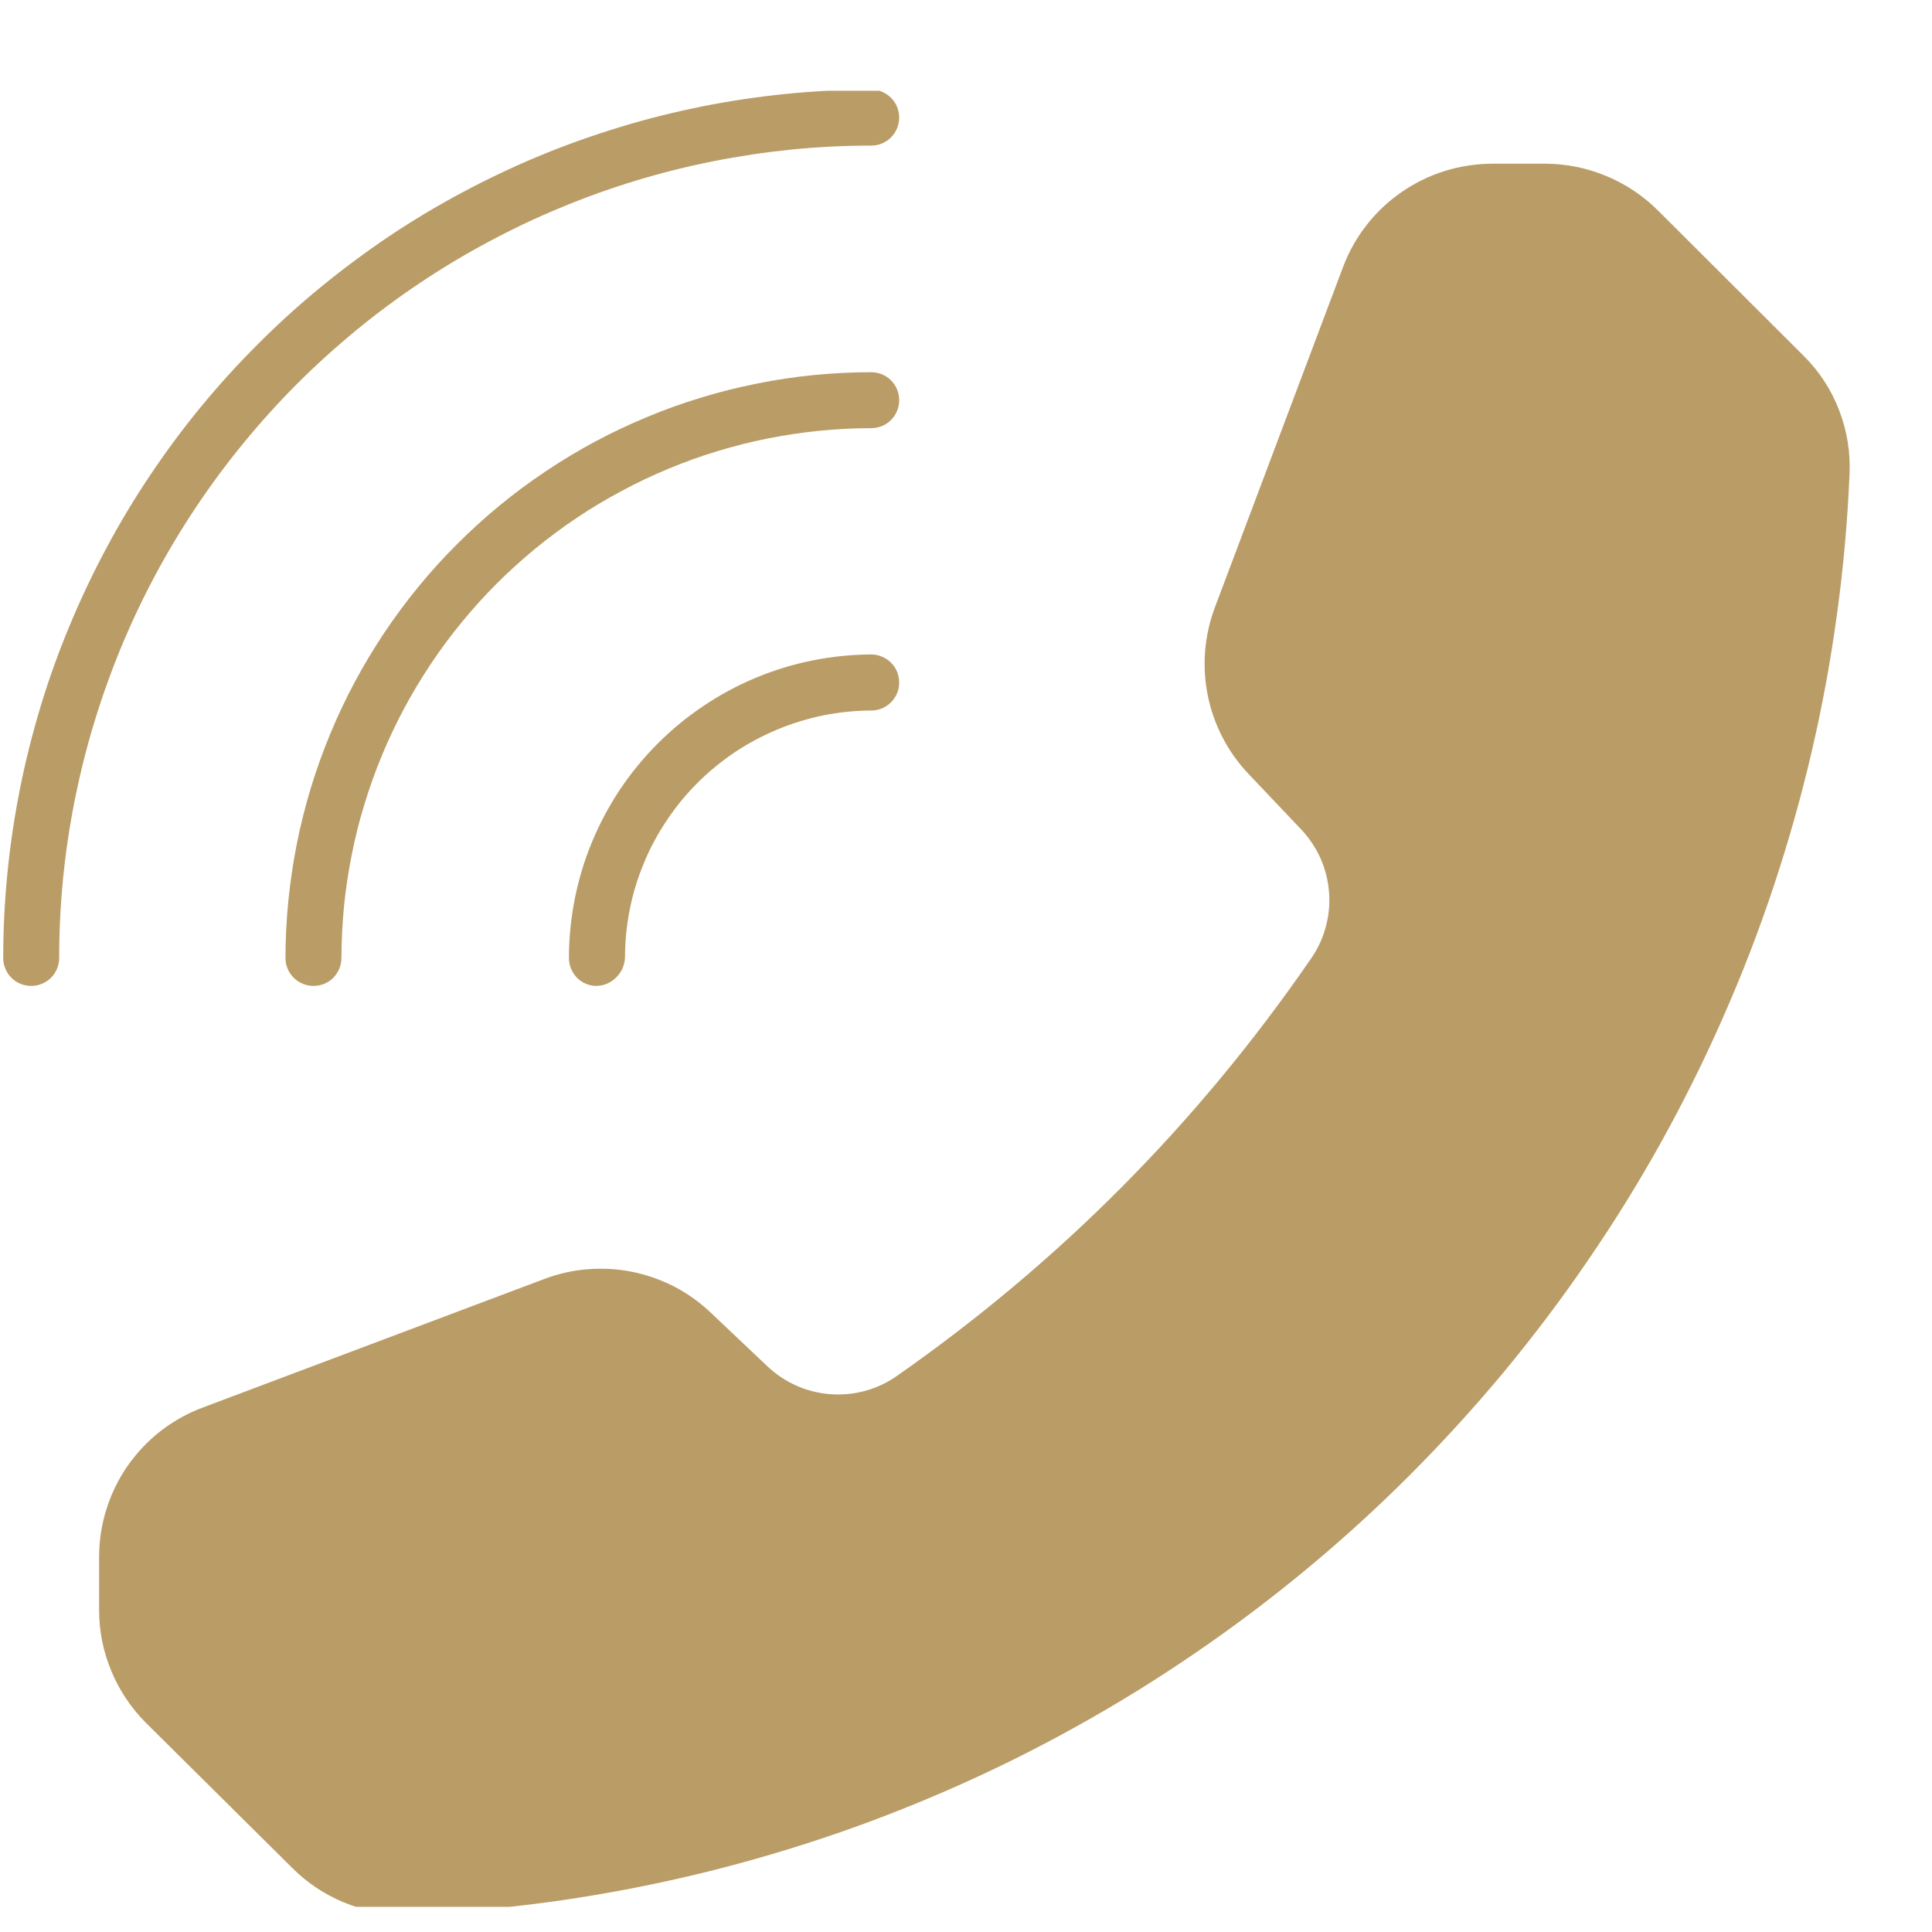
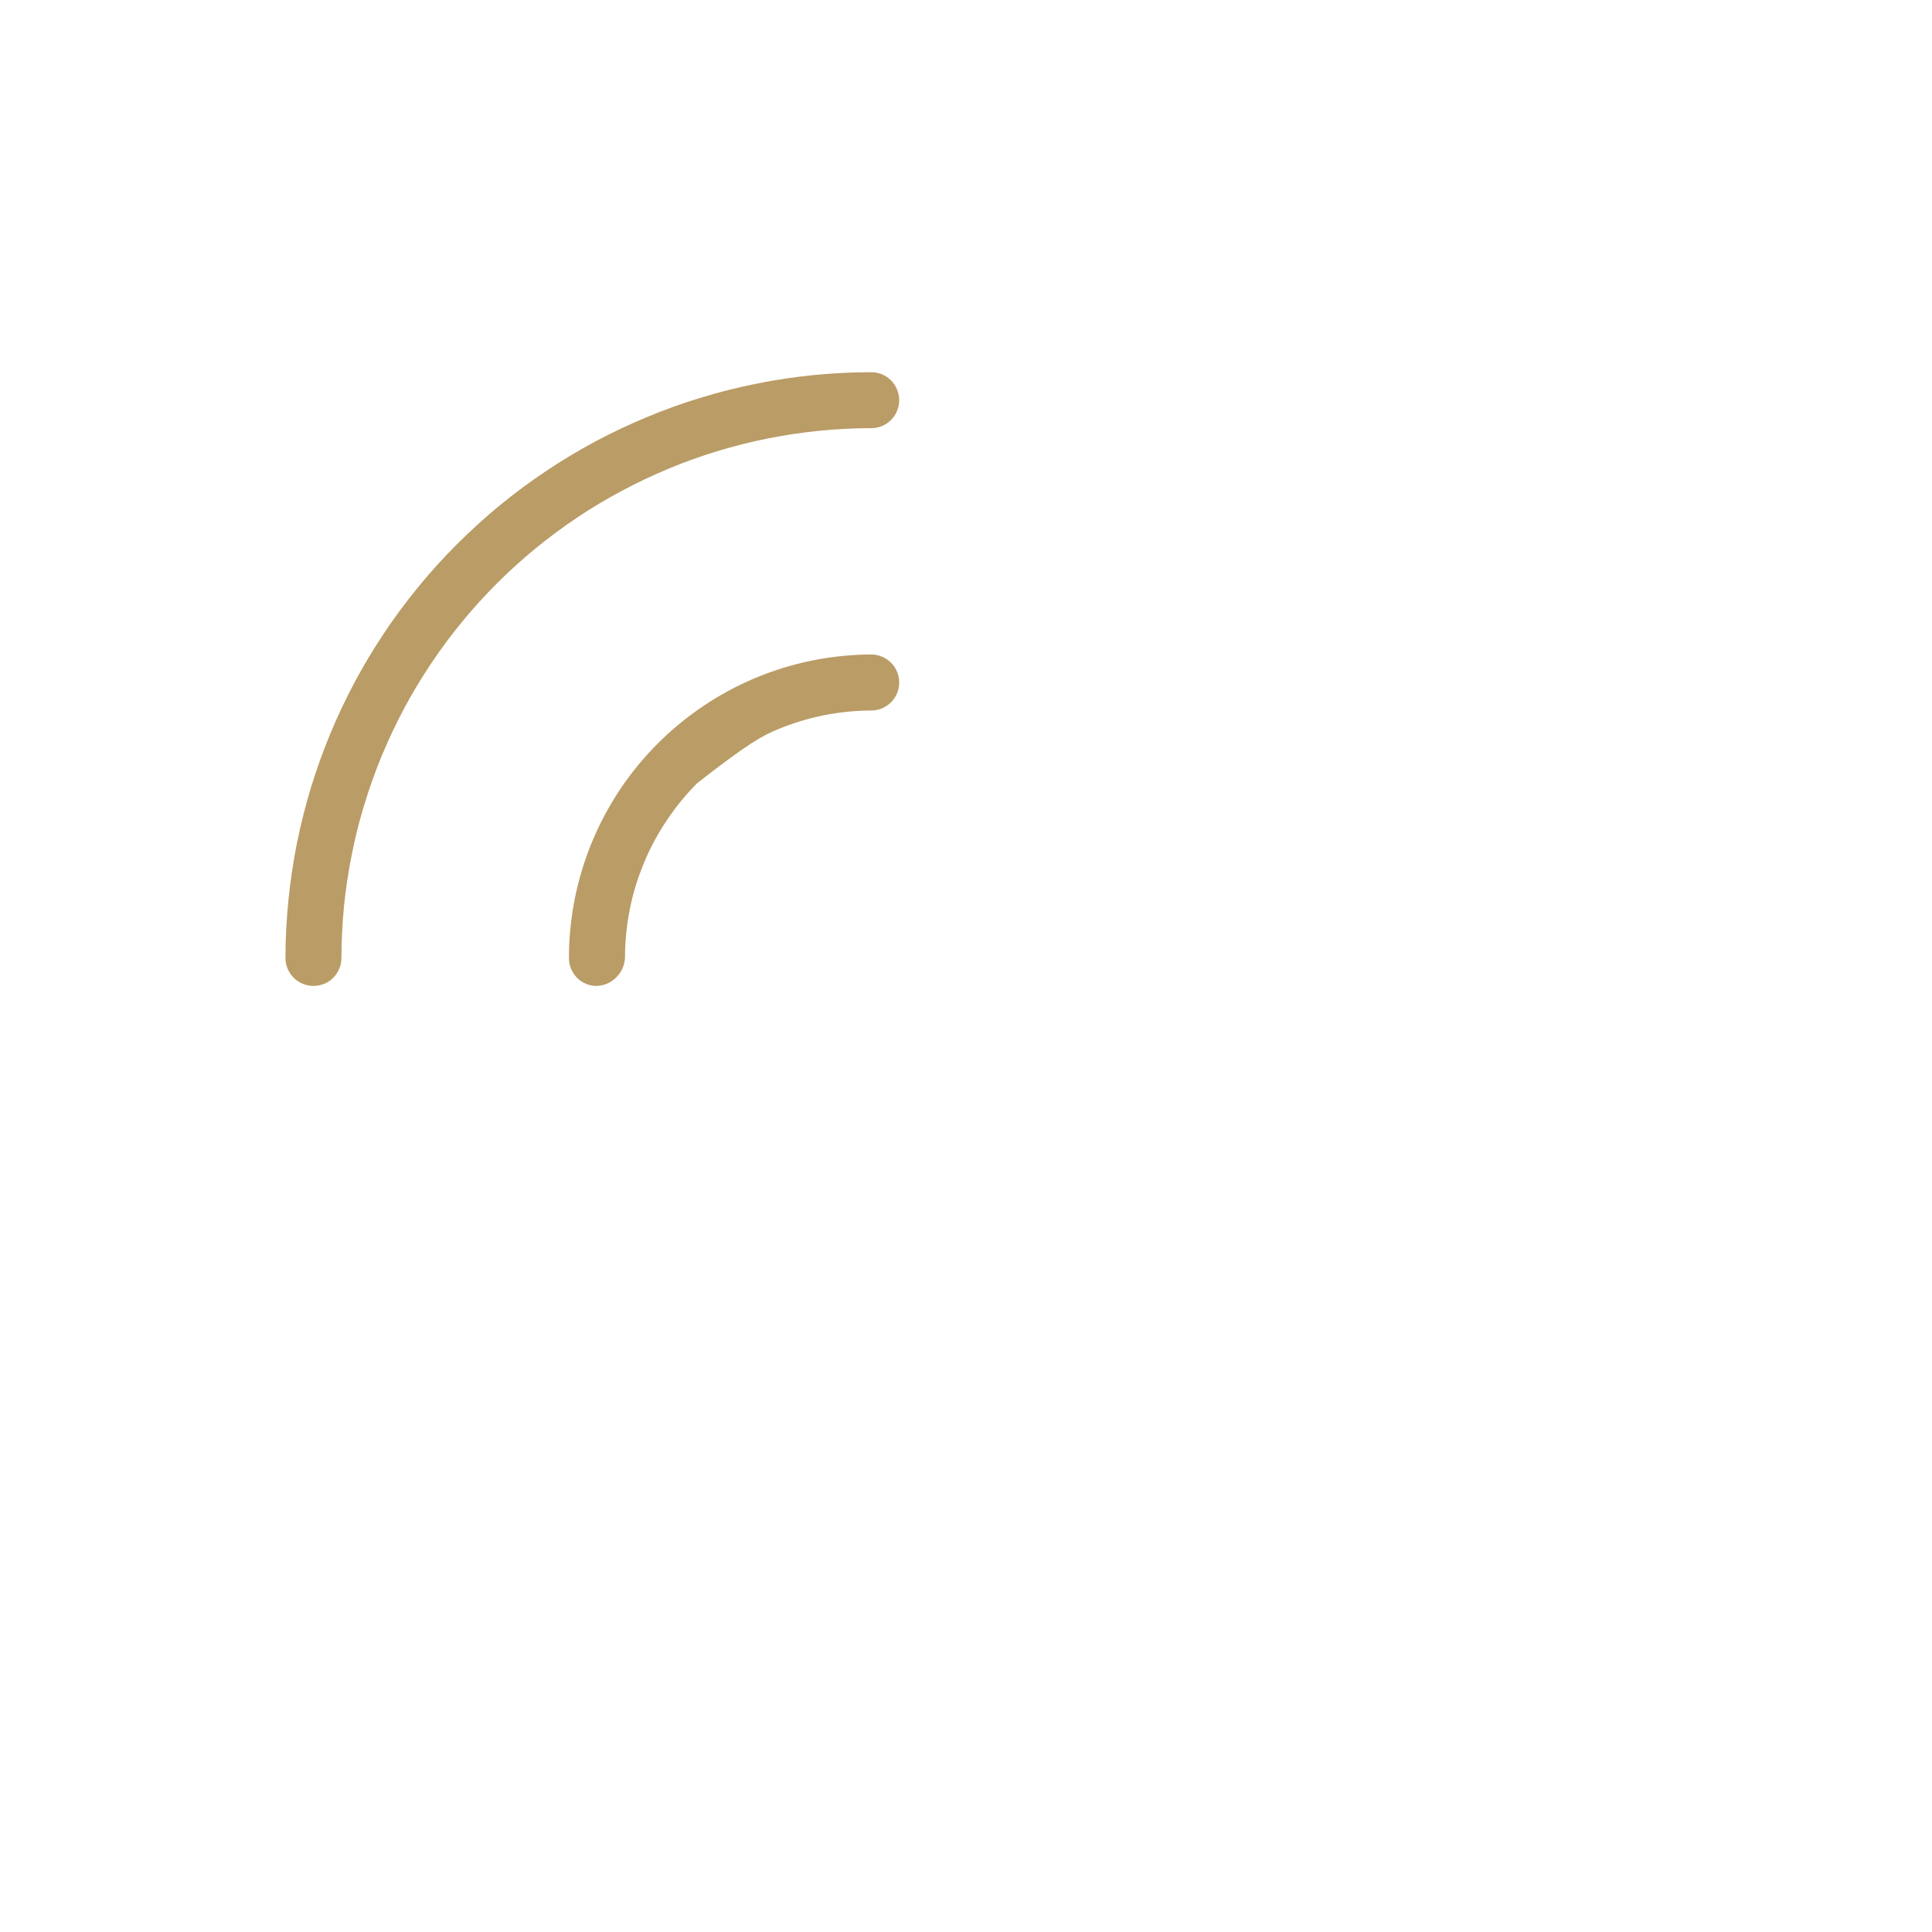
<svg xmlns="http://www.w3.org/2000/svg" width="100" zoomAndPan="magnify" viewBox="0 0 75 75" height="100" preserveAspectRatio="xMidYMid meet" version="1.0">
  <defs>
    <clipPath id="5294d1d42c">
-       <path d="M 0.035 3.523 L 35 3.523 L 35 39 L 0.035 39 Z M 0.035 3.523 " clip-rule="nonzero" />
-     </clipPath>
+       </clipPath>
    <clipPath id="dfb11d6fef">
-       <path d="M 3 6 L 72 6 L 72 74.023 L 3 74.023 Z M 3 6 " clip-rule="nonzero" />
-     </clipPath>
+       </clipPath>
  </defs>
  <path fill="#ba9c66" d="M 34.906 15.535 C 34.906 15.391 34.879 15.254 34.824 15.121 C 34.77 14.984 34.691 14.867 34.59 14.766 C 34.488 14.664 34.371 14.586 34.238 14.531 C 34.105 14.477 33.965 14.449 33.82 14.449 C 33.078 14.449 32.332 14.488 31.594 14.559 C 30.852 14.633 30.117 14.742 29.387 14.891 C 28.656 15.035 27.934 15.215 27.223 15.434 C 26.512 15.648 25.812 15.898 25.121 16.188 C 24.434 16.473 23.762 16.789 23.105 17.141 C 22.449 17.492 21.812 17.875 21.195 18.289 C 20.574 18.703 19.977 19.145 19.402 19.617 C 18.828 20.09 18.277 20.59 17.75 21.117 C 17.223 21.641 16.723 22.191 16.25 22.77 C 15.777 23.344 15.336 23.941 14.922 24.559 C 14.508 25.18 14.125 25.816 13.773 26.473 C 13.422 27.129 13.105 27.801 12.82 28.488 C 12.535 29.176 12.285 29.875 12.066 30.59 C 11.852 31.301 11.668 32.023 11.523 32.754 C 11.379 33.484 11.27 34.219 11.195 34.961 C 11.121 35.699 11.082 36.441 11.082 37.188 C 11.082 37.332 11.109 37.469 11.164 37.602 C 11.219 37.734 11.301 37.855 11.402 37.957 C 11.504 38.059 11.621 38.137 11.754 38.191 C 11.887 38.246 12.023 38.273 12.168 38.273 C 12.312 38.273 12.453 38.246 12.586 38.191 C 12.719 38.137 12.836 38.059 12.938 37.957 C 13.039 37.855 13.117 37.734 13.172 37.602 C 13.227 37.469 13.254 37.332 13.254 37.188 C 13.258 36.516 13.289 35.844 13.355 35.172 C 13.422 34.504 13.523 33.836 13.656 33.176 C 13.785 32.516 13.949 31.863 14.148 31.219 C 14.344 30.574 14.57 29.941 14.828 29.32 C 15.086 28.699 15.375 28.09 15.691 27.496 C 16.008 26.902 16.355 26.328 16.73 25.766 C 17.102 25.207 17.504 24.668 17.93 24.148 C 18.359 23.625 18.809 23.129 19.285 22.652 C 19.762 22.176 20.262 21.723 20.781 21.297 C 21.301 20.871 21.84 20.469 22.402 20.094 C 22.961 19.719 23.539 19.375 24.133 19.059 C 24.727 18.738 25.332 18.453 25.953 18.195 C 26.578 17.934 27.211 17.707 27.855 17.512 C 28.5 17.316 29.148 17.152 29.812 17.02 C 30.473 16.891 31.137 16.789 31.805 16.723 C 32.477 16.656 33.148 16.621 33.82 16.621 C 33.965 16.621 34.105 16.594 34.238 16.539 C 34.371 16.484 34.488 16.406 34.59 16.305 C 34.691 16.203 34.77 16.086 34.824 15.949 C 34.879 15.816 34.906 15.68 34.906 15.535 Z M 34.906 15.535 " fill-opacity="1" fill-rule="nonzero" />
  <g clip-path="url(#5294d1d42c)">
-     <path fill="#ba9c66" d="M 0.125 37.188 C 0.125 37.332 0.152 37.469 0.207 37.602 C 0.262 37.734 0.34 37.855 0.441 37.957 C 0.543 38.059 0.66 38.137 0.793 38.191 C 0.926 38.246 1.066 38.273 1.211 38.273 C 1.355 38.273 1.492 38.246 1.625 38.191 C 1.758 38.137 1.875 38.059 1.98 37.957 C 2.082 37.855 2.16 37.734 2.215 37.602 C 2.27 37.469 2.297 37.332 2.297 37.188 C 2.297 36.156 2.348 35.125 2.449 34.098 C 2.551 33.07 2.703 32.051 2.906 31.039 C 3.109 30.027 3.359 29.023 3.66 28.039 C 3.961 27.051 4.309 26.078 4.703 25.125 C 5.098 24.172 5.539 23.238 6.027 22.328 C 6.512 21.418 7.043 20.535 7.617 19.676 C 8.191 18.816 8.805 17.988 9.461 17.191 C 10.113 16.395 10.805 15.629 11.535 14.898 C 12.266 14.168 13.031 13.477 13.828 12.82 C 14.625 12.164 15.453 11.551 16.312 10.977 C 17.172 10.402 18.055 9.871 18.965 9.387 C 19.875 8.898 20.805 8.457 21.762 8.062 C 22.715 7.664 23.684 7.316 24.672 7.016 C 25.66 6.715 26.66 6.465 27.672 6.262 C 28.684 6.062 29.703 5.91 30.73 5.805 C 31.758 5.703 32.789 5.652 33.82 5.652 C 33.965 5.652 34.105 5.625 34.238 5.57 C 34.371 5.512 34.488 5.434 34.59 5.332 C 34.691 5.23 34.77 5.113 34.824 4.98 C 34.879 4.848 34.906 4.707 34.906 4.566 C 34.906 4.422 34.879 4.281 34.824 4.148 C 34.77 4.016 34.691 3.898 34.59 3.797 C 34.488 3.695 34.371 3.617 34.238 3.562 C 34.105 3.504 33.965 3.477 33.82 3.477 C 32.719 3.48 31.617 3.535 30.52 3.645 C 29.422 3.754 28.332 3.918 27.25 4.133 C 26.168 4.352 25.098 4.617 24.043 4.941 C 22.988 5.262 21.949 5.633 20.93 6.055 C 19.91 6.48 18.914 6.953 17.941 7.473 C 16.969 7.992 16.023 8.559 15.105 9.172 C 14.191 9.789 13.305 10.445 12.453 11.145 C 11.598 11.844 10.781 12.586 10.004 13.367 C 9.223 14.145 8.484 14.961 7.781 15.816 C 7.082 16.668 6.426 17.555 5.812 18.473 C 5.199 19.387 4.633 20.332 4.113 21.309 C 3.594 22.281 3.121 23.277 2.699 24.297 C 2.273 25.316 1.902 26.352 1.582 27.406 C 1.262 28.465 0.992 29.531 0.777 30.613 C 0.562 31.695 0.398 32.785 0.289 33.887 C 0.18 34.984 0.125 36.082 0.125 37.188 Z M 0.125 37.188 " fill-opacity="1" fill-rule="nonzero" />
-   </g>
-   <path fill="#ba9c66" d="M 34.906 26.496 C 34.906 26.352 34.879 26.211 34.824 26.078 C 34.77 25.945 34.691 25.828 34.59 25.727 C 34.488 25.625 34.371 25.547 34.238 25.492 C 34.105 25.434 33.965 25.406 33.82 25.406 C 33.051 25.41 32.285 25.488 31.531 25.641 C 30.773 25.793 30.039 26.02 29.328 26.316 C 28.617 26.613 27.938 26.98 27.301 27.41 C 26.66 27.84 26.066 28.328 25.523 28.875 C 24.977 29.422 24.492 30.016 24.062 30.656 C 23.637 31.301 23.273 31.977 22.98 32.691 C 22.684 33.402 22.465 34.137 22.312 34.895 C 22.164 35.652 22.086 36.414 22.086 37.188 C 22.086 37.332 22.113 37.473 22.168 37.605 C 22.223 37.738 22.301 37.855 22.402 37.961 C 22.504 38.062 22.621 38.141 22.758 38.195 C 22.891 38.25 23.031 38.277 23.176 38.273 C 23.469 38.258 23.719 38.145 23.926 37.938 C 24.133 37.73 24.242 37.48 24.262 37.188 C 24.262 36.559 24.324 35.934 24.445 35.316 C 24.566 34.695 24.75 34.098 24.992 33.516 C 25.23 32.93 25.527 32.379 25.879 31.855 C 26.227 31.328 26.625 30.844 27.07 30.398 C 27.516 29.953 28 29.555 28.523 29.203 C 29.047 28.852 29.602 28.559 30.184 28.316 C 30.766 28.074 31.367 27.891 31.984 27.766 C 32.602 27.645 33.227 27.582 33.855 27.582 C 33.996 27.578 34.133 27.547 34.262 27.488 C 34.391 27.43 34.504 27.352 34.602 27.25 C 34.699 27.148 34.777 27.031 34.828 26.902 C 34.883 26.77 34.906 26.637 34.906 26.496 Z M 34.906 26.496 " fill-opacity="1" fill-rule="nonzero" />
+     </g>
+   <path fill="#ba9c66" d="M 34.906 26.496 C 34.906 26.352 34.879 26.211 34.824 26.078 C 34.77 25.945 34.691 25.828 34.59 25.727 C 34.488 25.625 34.371 25.547 34.238 25.492 C 34.105 25.434 33.965 25.406 33.82 25.406 C 33.051 25.41 32.285 25.488 31.531 25.641 C 30.773 25.793 30.039 26.02 29.328 26.316 C 28.617 26.613 27.938 26.98 27.301 27.41 C 26.66 27.84 26.066 28.328 25.523 28.875 C 24.977 29.422 24.492 30.016 24.062 30.656 C 23.637 31.301 23.273 31.977 22.98 32.691 C 22.684 33.402 22.465 34.137 22.312 34.895 C 22.164 35.652 22.086 36.414 22.086 37.188 C 22.086 37.332 22.113 37.473 22.168 37.605 C 22.223 37.738 22.301 37.855 22.402 37.961 C 22.504 38.062 22.621 38.141 22.758 38.195 C 22.891 38.25 23.031 38.277 23.176 38.273 C 23.469 38.258 23.719 38.145 23.926 37.938 C 24.133 37.73 24.242 37.48 24.262 37.188 C 24.262 36.559 24.324 35.934 24.445 35.316 C 24.566 34.695 24.75 34.098 24.992 33.516 C 25.23 32.93 25.527 32.379 25.879 31.855 C 26.227 31.328 26.625 30.844 27.07 30.398 C 29.047 28.852 29.602 28.559 30.184 28.316 C 30.766 28.074 31.367 27.891 31.984 27.766 C 32.602 27.645 33.227 27.582 33.855 27.582 C 33.996 27.578 34.133 27.547 34.262 27.488 C 34.391 27.43 34.504 27.352 34.602 27.25 C 34.699 27.148 34.777 27.031 34.828 26.902 C 34.883 26.77 34.906 26.637 34.906 26.496 Z M 34.906 26.496 " fill-opacity="1" fill-rule="nonzero" />
  <g clip-path="url(#dfb11d6fef)">
-     <path fill="#ba9c66" d="M 3.848 60.398 L 3.848 62.504 C 3.848 63.324 4.008 64.117 4.324 64.875 C 4.641 65.633 5.09 66.305 5.672 66.887 L 11.359 72.527 C 11.934 73.098 12.594 73.535 13.34 73.848 C 14.086 74.156 14.863 74.312 15.672 74.316 L 15.926 74.316 C 17.734 74.242 19.535 74.078 21.324 73.836 C 23.117 73.59 24.895 73.262 26.656 72.852 C 28.422 72.441 30.16 71.949 31.875 71.379 C 33.594 70.809 35.277 70.156 36.934 69.43 C 38.59 68.703 40.211 67.898 41.789 67.02 C 43.371 66.141 44.91 65.191 46.402 64.168 C 47.895 63.148 49.34 62.059 50.73 60.906 C 52.125 59.75 53.461 58.531 54.738 57.254 C 56.016 55.973 57.234 54.637 58.391 53.246 C 59.543 51.852 60.633 50.41 61.652 48.914 C 62.676 47.422 63.625 45.887 64.504 44.305 C 65.379 42.723 66.184 41.102 66.91 39.445 C 67.641 37.789 68.289 36.105 68.859 34.387 C 69.43 32.672 69.922 30.93 70.332 29.168 C 70.742 27.406 71.07 25.629 71.312 23.836 C 71.559 22.043 71.719 20.246 71.797 18.438 C 71.84 17.574 71.707 16.742 71.398 15.934 C 71.09 15.129 70.629 14.422 70.016 13.812 L 64.375 8.184 C 63.793 7.602 63.121 7.152 62.363 6.836 C 61.605 6.52 60.816 6.359 59.992 6.355 L 57.926 6.355 C 57.297 6.359 56.684 6.453 56.086 6.637 C 55.488 6.824 54.93 7.098 54.414 7.453 C 53.898 7.809 53.445 8.234 53.059 8.727 C 52.672 9.219 52.367 9.758 52.145 10.344 L 47.148 23.617 C 46.949 24.156 46.828 24.715 46.781 25.289 C 46.738 25.867 46.773 26.438 46.887 27.004 C 47 27.566 47.191 28.105 47.457 28.621 C 47.719 29.133 48.051 29.598 48.445 30.02 L 50.516 32.203 C 50.828 32.535 51.078 32.91 51.266 33.328 C 51.449 33.746 51.559 34.184 51.594 34.641 C 51.629 35.094 51.586 35.543 51.465 35.984 C 51.348 36.426 51.156 36.836 50.895 37.211 C 46.488 43.617 41.094 49.043 34.711 53.488 C 34.336 53.73 33.93 53.91 33.496 54.016 C 33.059 54.125 32.617 54.156 32.172 54.117 C 31.723 54.074 31.297 53.965 30.887 53.777 C 30.48 53.594 30.113 53.344 29.785 53.035 L 27.566 50.934 C 27.145 50.539 26.68 50.207 26.168 49.941 C 25.652 49.68 25.113 49.488 24.551 49.375 C 23.984 49.258 23.414 49.227 22.836 49.27 C 22.262 49.312 21.703 49.438 21.164 49.637 L 7.891 54.633 C 7.301 54.852 6.758 55.152 6.258 55.535 C 5.762 55.918 5.332 56.371 4.969 56.883 C 4.609 57.398 4.332 57.957 4.141 58.559 C 3.949 59.156 3.852 59.77 3.848 60.398 Z M 3.848 60.398 " fill-opacity="1" fill-rule="nonzero" />
-   </g>
+     </g>
</svg>